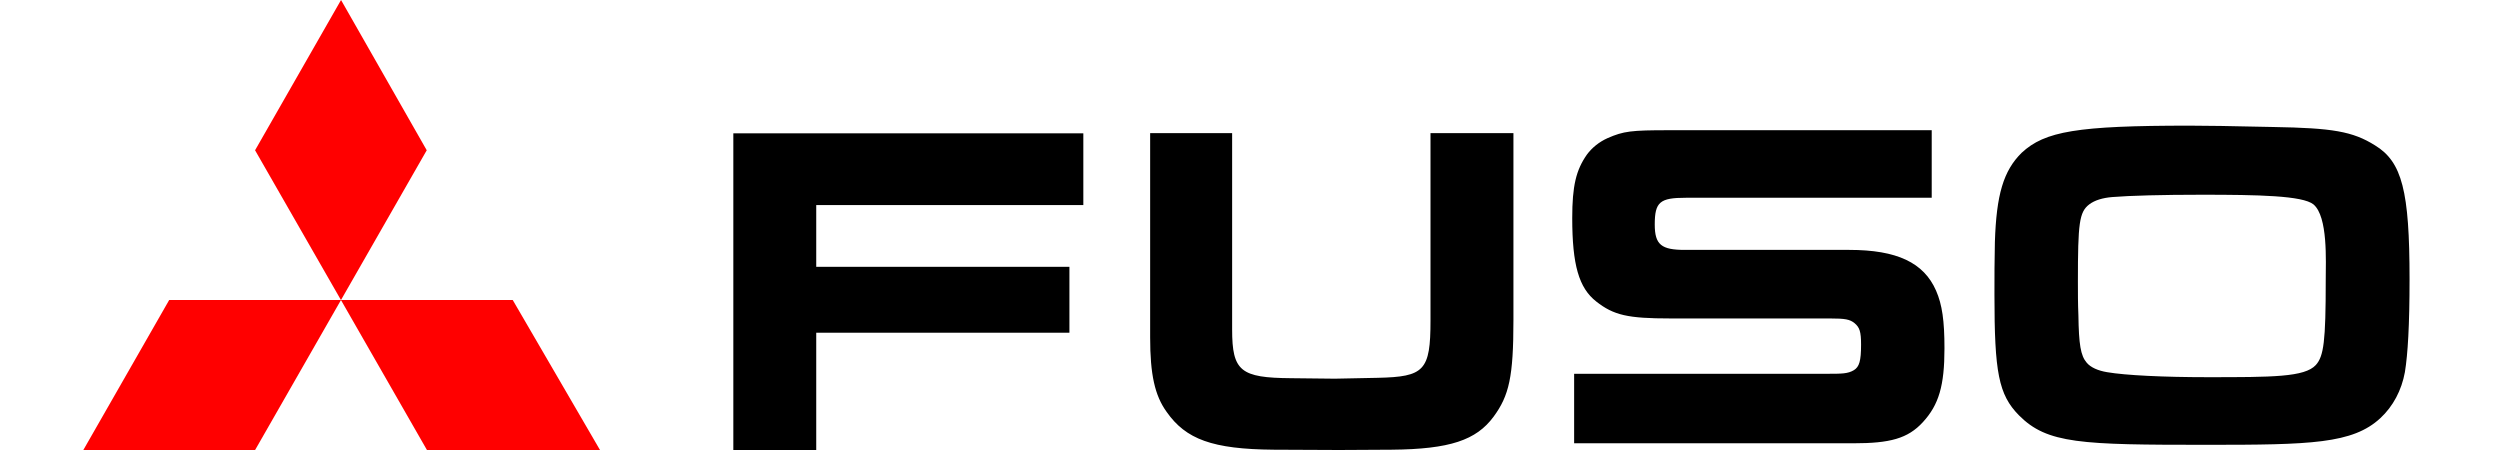
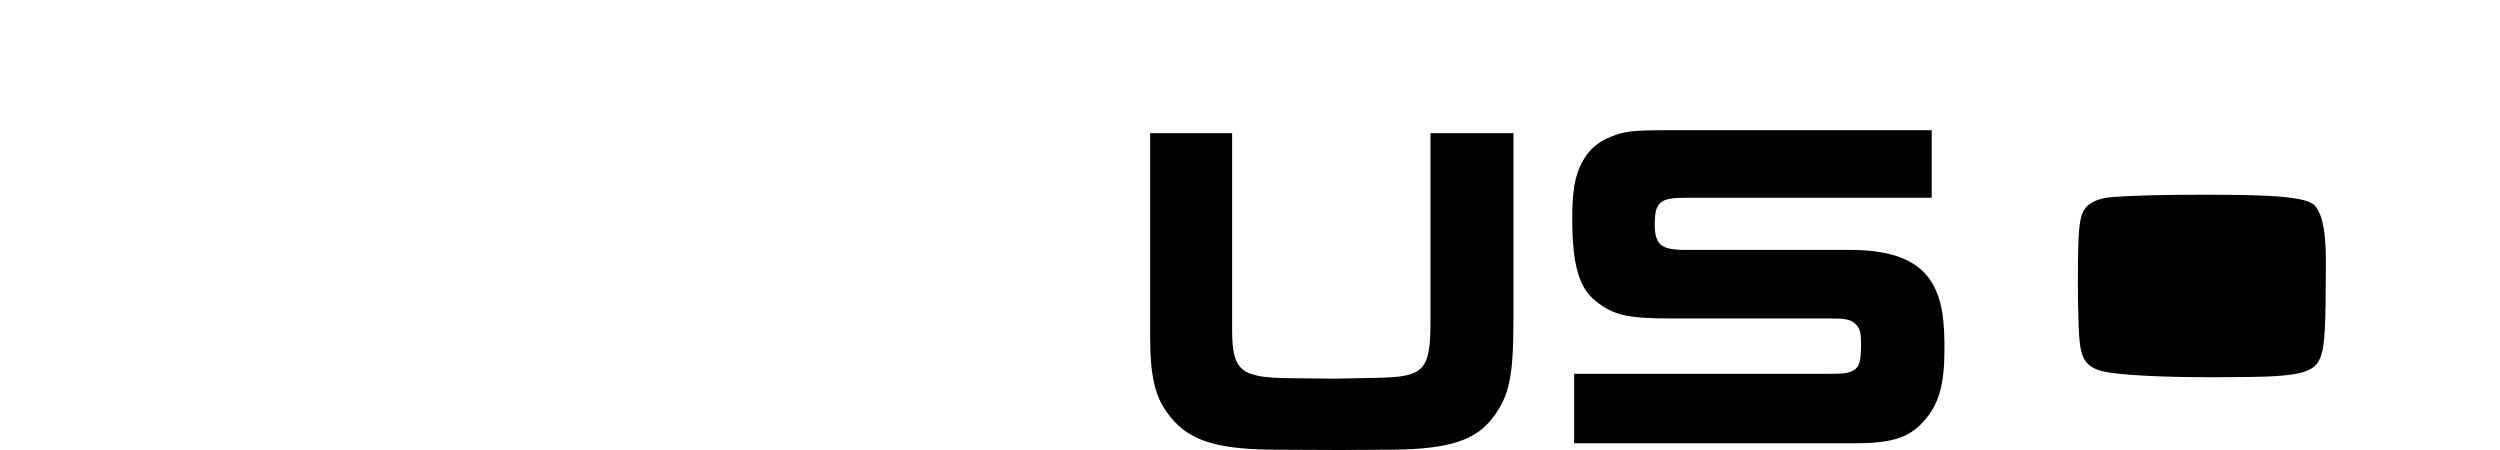
<svg xmlns="http://www.w3.org/2000/svg" width="150" height="27" viewBox="0 0 140 27">
  <g fill="none" fill-rule="evenodd">
-     <path fill="#000" d="M133.808 12.264C133.155 11.736 130.502 11.684 127.101 11.684 124.76 11.684 122.783 11.736 121.737 11.823 121.167 11.87 120.69 12.01 120.354 12.264 119.753 12.725 119.674 13.392 119.674 16.889 119.674 17.56 119.674 18.241 119.704 18.914 119.73 20.666 119.838 21.339 120.201 21.76 120.439 22.047 120.884 22.241 121.428 22.331 122.53 22.521 124.845 22.631 127.421 22.631 131.347 22.631 133.276 22.631 133.95 21.901 134.426 21.369 134.544 20.491 134.544 16.807 134.544 15.653 134.685 13.006 133.808 12.264M139.293 22.331C139.095 23.416 138.588 24.377 137.823 25.087 136.156 26.63 133.638 26.689 127.421 26.689 119.838 26.689 117.833 26.63 116.135 24.917 114.914 23.674 114.667 22.35 114.667 17.676 114.667 16.634 114.667 15.595 114.693 14.524 114.781 11.684 115.207 10.241 116.303 9.164 117.691 7.877 119.614 7.539 126.373 7.539 127.219 7.539 128.89 7.561 131.403 7.62 134.935 7.681 136.156 7.877 137.504 8.724 139.122 9.711 139.573 11.456 139.573 16.742 139.573 19.509 139.47 21.252 139.293 22.331M110.374 25.328C109.469 26.317 108.388 26.597 106.212 26.597L89.448 26.597 89.448 22.427 104.607 22.427C105.508 22.427 105.872 22.427 106.236 22.208 106.555 22.01 106.664 21.666 106.664 20.677 106.664 19.896 106.578 19.643 106.269 19.386 105.988 19.164 105.732 19.107 104.766 19.107L95.216 19.107C92.667 19.107 91.822 18.914 90.775 18.091 89.733 17.276 89.334 15.895 89.334 13.081 89.334 11.155 89.562 10.207 90.213 9.277 90.522 8.858 90.95 8.515 91.454 8.288 92.419 7.867 92.872 7.813 95.128 7.813L110.903 7.813 110.903 11.866 96.152 11.866C94.593 11.866 94.285 12.117 94.285 13.47 94.285 14.684 94.683 14.994 96.091 14.994L105.954 14.994C108.818 14.994 110.429 15.757 111.164 17.439 111.533 18.285 111.668 19.247 111.668 20.907 111.668 23.133 111.333 24.285 110.374 25.328M84.612 25.006C83.572 26.411 81.99 26.95 78.509 26.982L75.346 27 71.42 26.982C67.74 26.95 66.153 26.357 65 24.716 64.288 23.735 64.009 22.471 64.009 20.246L64.009 7.988 68.928 7.988 68.928 19.765C68.928 22.273 69.433 22.669 72.466 22.692L75.094 22.721 77.663 22.669C80.456 22.607 80.83 22.248 80.83 19.229L80.83 7.988 85.806 7.988 85.806 19.201C85.806 22.607 85.549 23.735 84.612 25.006" />
-     <polygon fill="#000" points="39 8 39 27 43.974 27 43.974 19.963 59.165 19.963 59.165 16.009 43.974 16.009 43.974 12.304 60 12.304 60 8" />
-     <polygon fill="red" points="15.462 0 10.304 9.016 15.457 18.001 5.151 18.001 0 27 10.306 27 15.458 18.003 20.617 27 31 27 25.764 18.001 15.459 18.001 20.604 9.016" />
+     <path fill="#000" d="M133.808 12.264C133.155 11.736 130.502 11.684 127.101 11.684 124.76 11.684 122.783 11.736 121.737 11.823 121.167 11.87 120.69 12.01 120.354 12.264 119.753 12.725 119.674 13.392 119.674 16.889 119.674 17.56 119.674 18.241 119.704 18.914 119.73 20.666 119.838 21.339 120.201 21.76 120.439 22.047 120.884 22.241 121.428 22.331 122.53 22.521 124.845 22.631 127.421 22.631 131.347 22.631 133.276 22.631 133.95 21.901 134.426 21.369 134.544 20.491 134.544 16.807 134.544 15.653 134.685 13.006 133.808 12.264M139.293 22.331M110.374 25.328C109.469 26.317 108.388 26.597 106.212 26.597L89.448 26.597 89.448 22.427 104.607 22.427C105.508 22.427 105.872 22.427 106.236 22.208 106.555 22.01 106.664 21.666 106.664 20.677 106.664 19.896 106.578 19.643 106.269 19.386 105.988 19.164 105.732 19.107 104.766 19.107L95.216 19.107C92.667 19.107 91.822 18.914 90.775 18.091 89.733 17.276 89.334 15.895 89.334 13.081 89.334 11.155 89.562 10.207 90.213 9.277 90.522 8.858 90.95 8.515 91.454 8.288 92.419 7.867 92.872 7.813 95.128 7.813L110.903 7.813 110.903 11.866 96.152 11.866C94.593 11.866 94.285 12.117 94.285 13.47 94.285 14.684 94.683 14.994 96.091 14.994L105.954 14.994C108.818 14.994 110.429 15.757 111.164 17.439 111.533 18.285 111.668 19.247 111.668 20.907 111.668 23.133 111.333 24.285 110.374 25.328M84.612 25.006C83.572 26.411 81.99 26.95 78.509 26.982L75.346 27 71.42 26.982C67.74 26.95 66.153 26.357 65 24.716 64.288 23.735 64.009 22.471 64.009 20.246L64.009 7.988 68.928 7.988 68.928 19.765C68.928 22.273 69.433 22.669 72.466 22.692L75.094 22.721 77.663 22.669C80.456 22.607 80.83 22.248 80.83 19.229L80.83 7.988 85.806 7.988 85.806 19.201C85.806 22.607 85.549 23.735 84.612 25.006" />
  </g>
</svg>